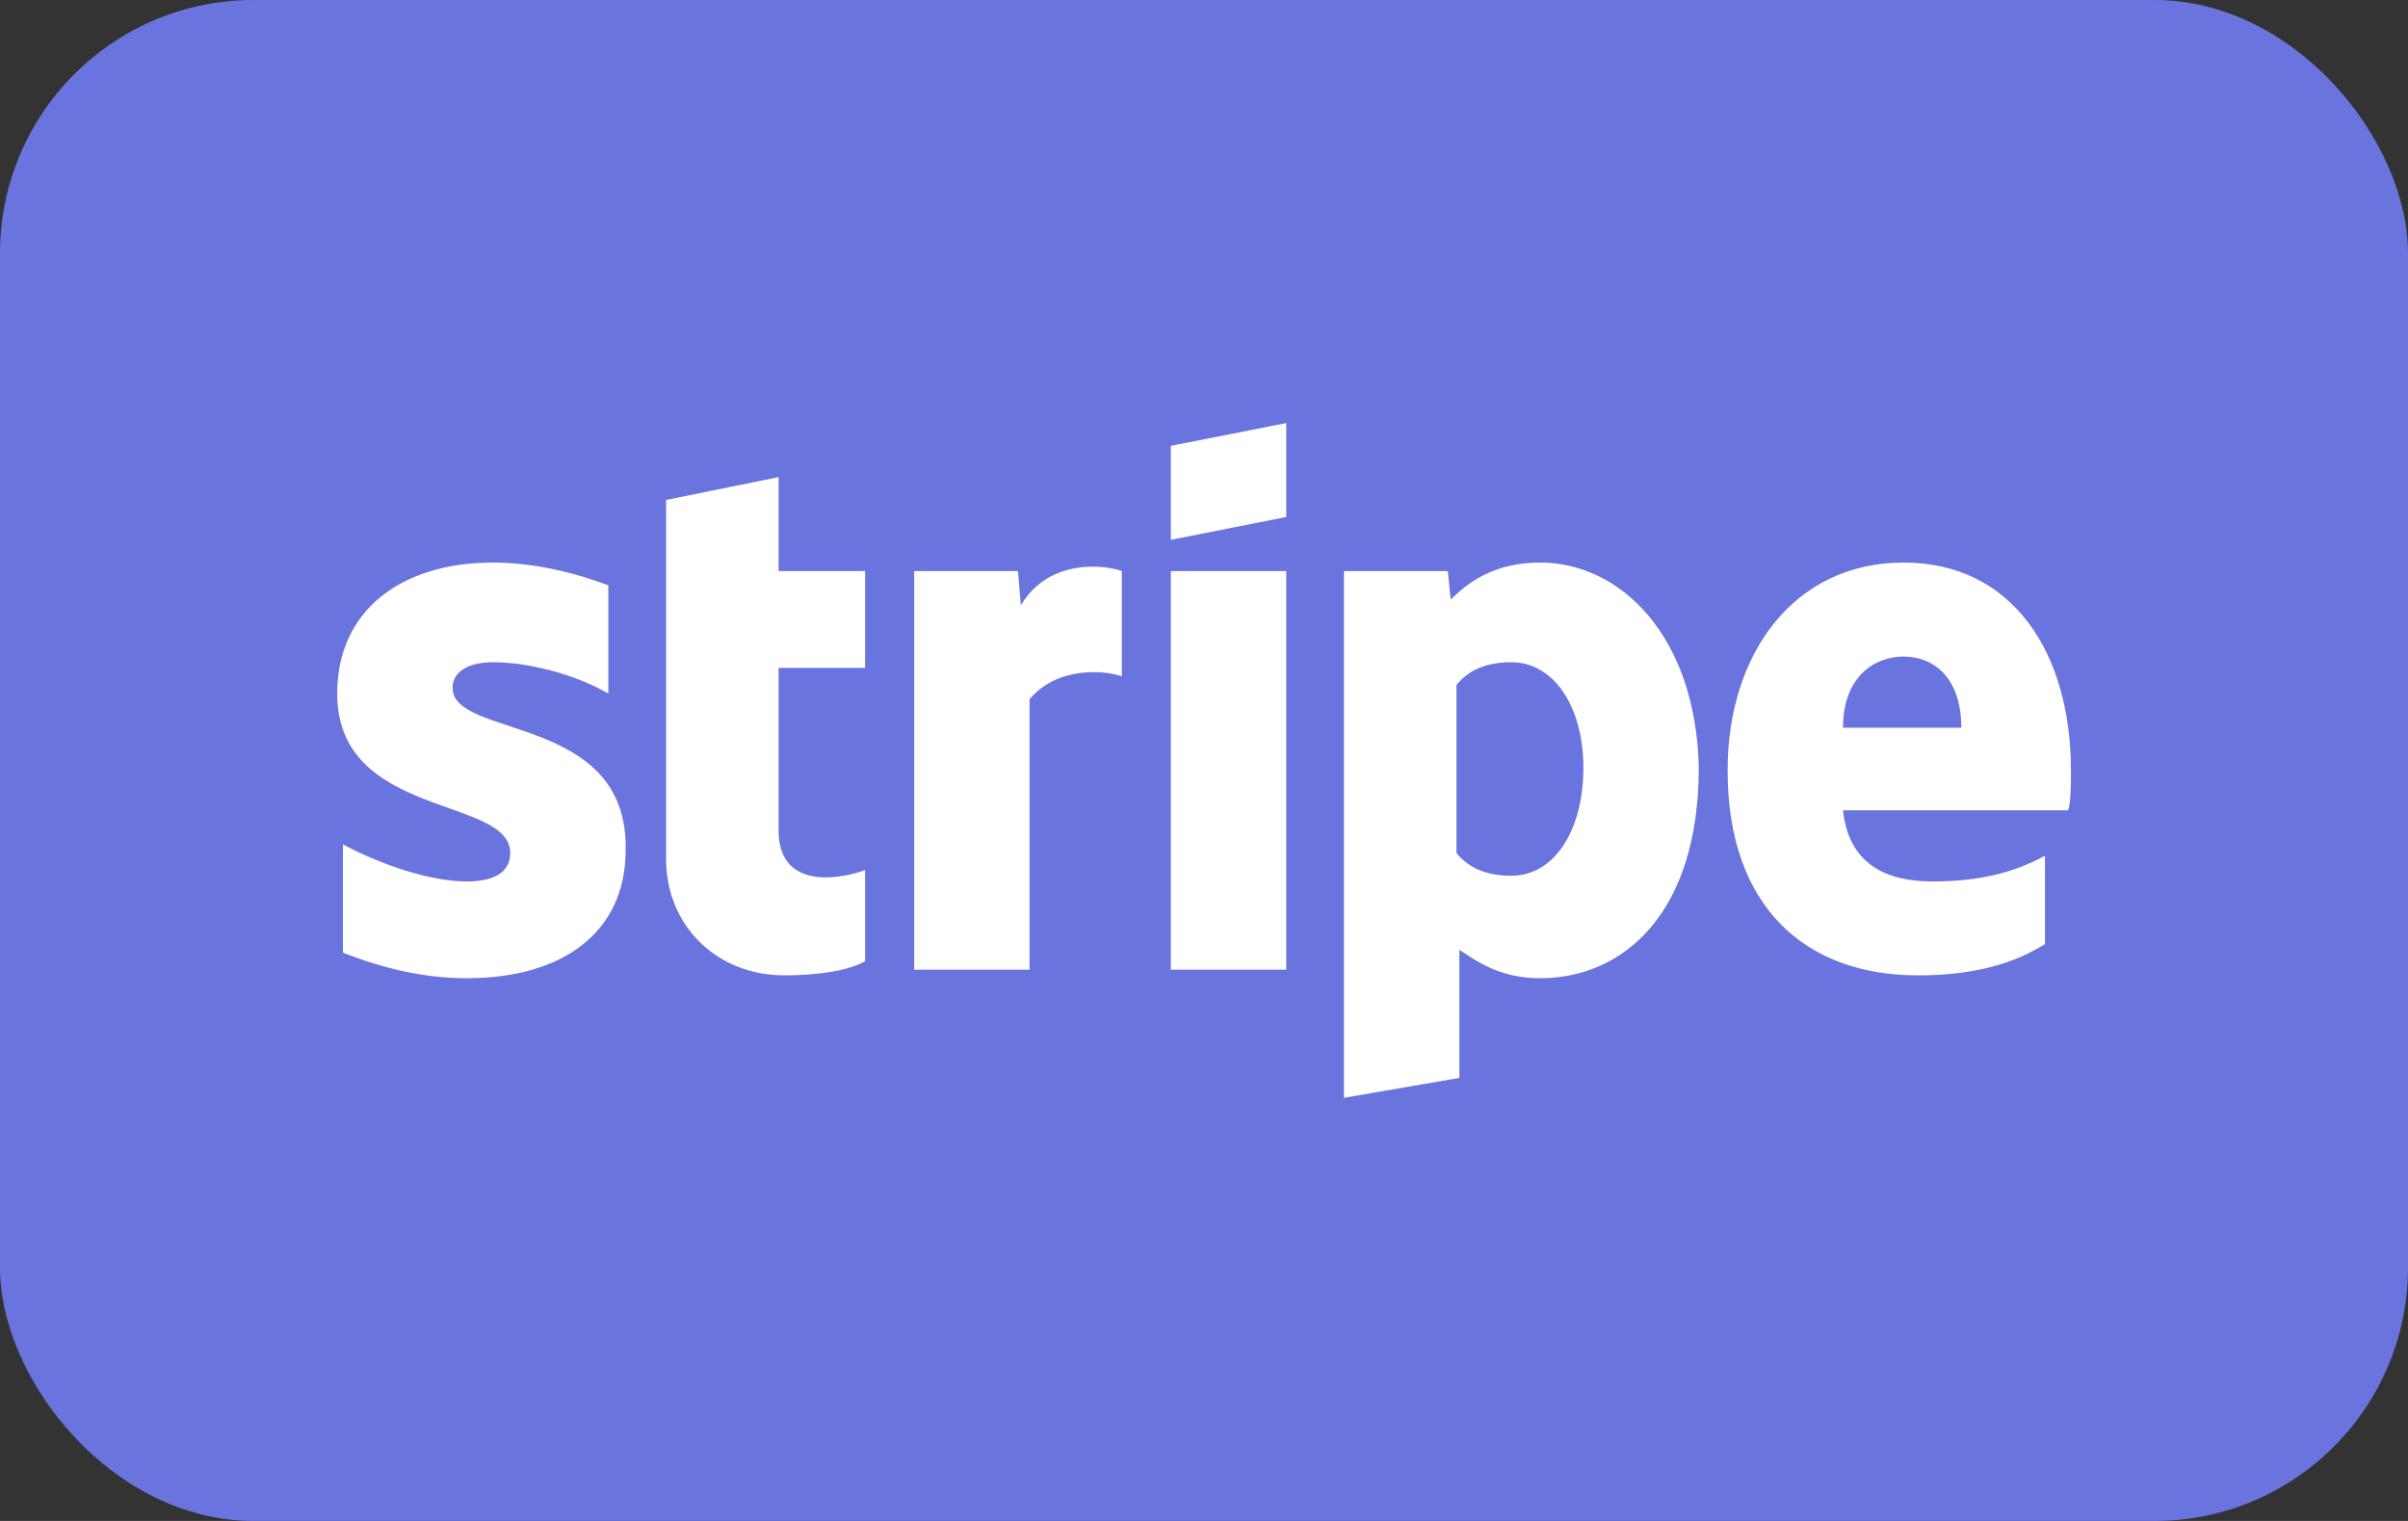
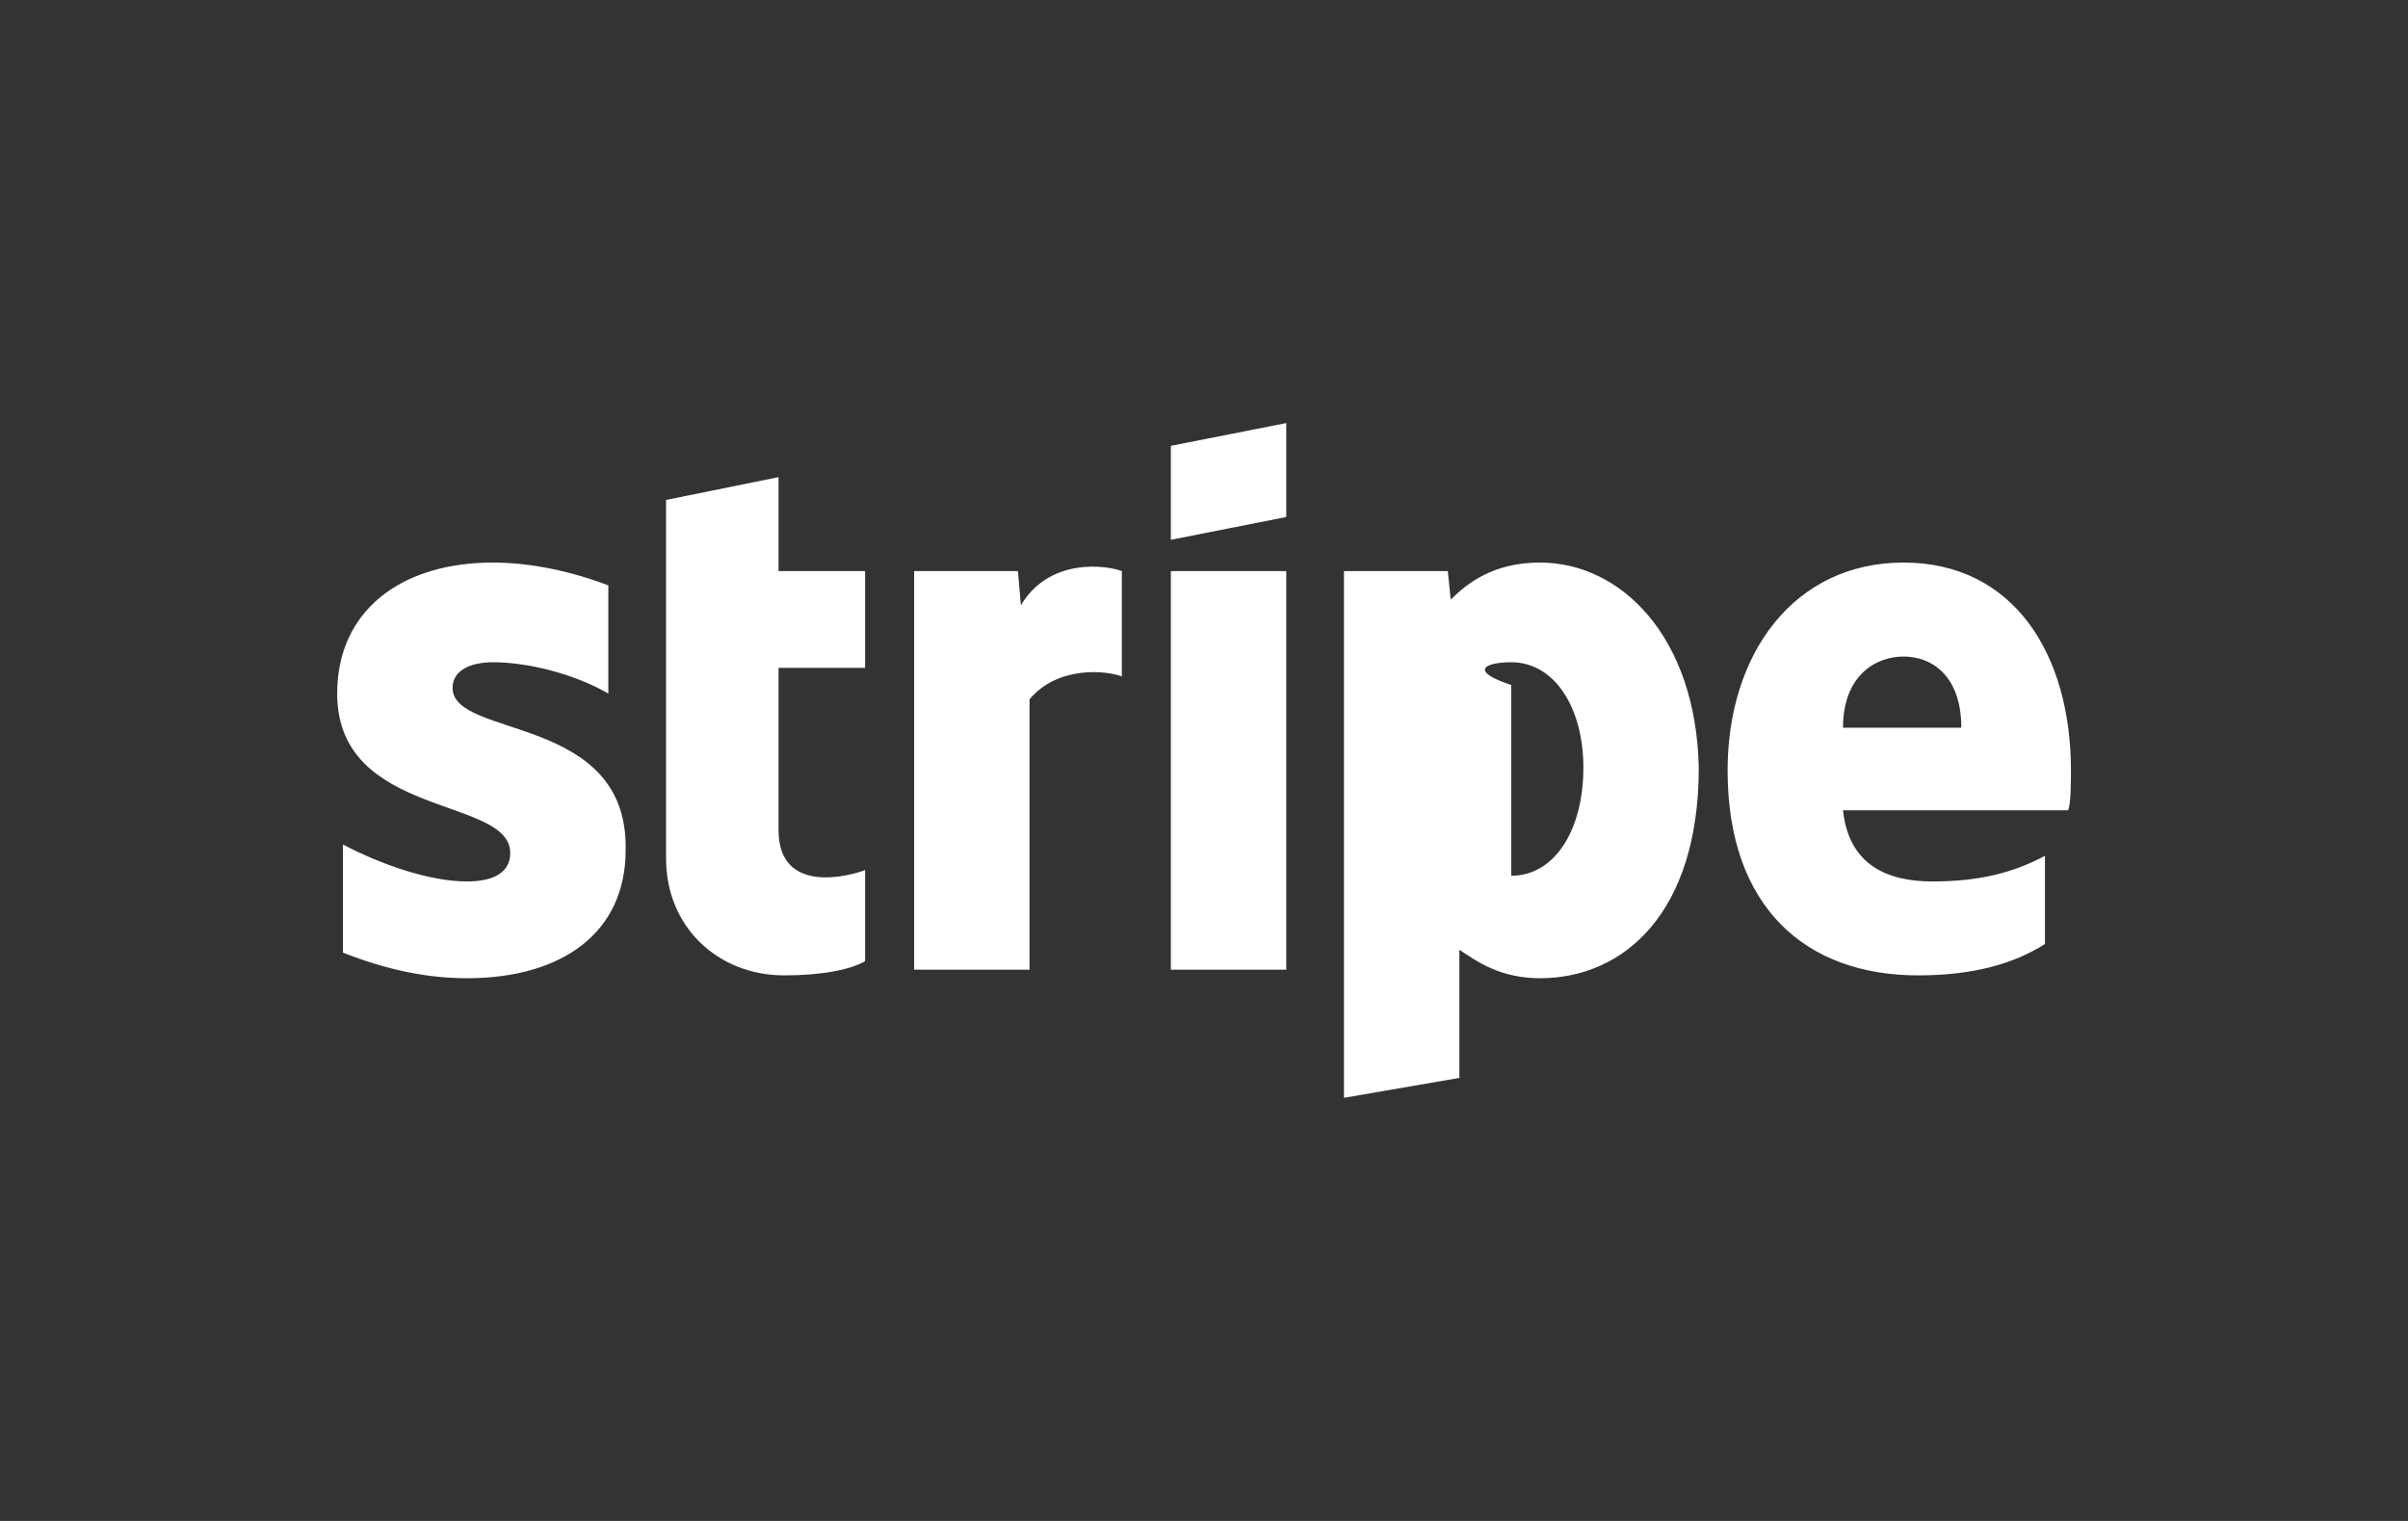
<svg xmlns="http://www.w3.org/2000/svg" width="38" height="24" viewBox="0 0 38 24" fill="none">
  <rect x="0" y="0" width="38" height="24" fill="#333333" stroke="none" />
-   <rect x="0" width="38" height="24" rx="4" fill="#6974DE" />
-   <path d="M7.142 10.854C7.142 10.584 7.415 10.45 7.779 10.45C8.325 10.45 9.054 10.629 9.6 10.944V9.237C9.008 9.012 8.371 8.877 7.779 8.877C6.322 8.877 5.321 9.641 5.321 10.944C5.321 12.92 8.052 12.561 8.052 13.46C8.052 13.774 7.779 13.909 7.369 13.909C6.778 13.909 6.004 13.639 5.412 13.325V15.032C6.095 15.301 6.732 15.436 7.369 15.436C8.872 15.436 9.873 14.717 9.873 13.415C9.919 11.258 7.142 11.662 7.142 10.854ZM18.477 15.301H20.298V9.012H18.477V15.301ZM12.286 7.529L10.511 7.889V13.549C10.511 14.627 11.33 15.391 12.377 15.391C12.969 15.391 13.424 15.301 13.652 15.167V13.729C13.424 13.819 12.286 14.133 12.286 13.1V10.539H13.652V9.012H12.286V7.529ZM16.11 9.551L16.064 9.012H14.426V15.301H16.247V11.034C16.702 10.494 17.476 10.584 17.703 10.674V9.012C17.476 8.922 16.565 8.787 16.11 9.551ZM18.477 8.518L20.298 8.158V6.676L18.477 7.035V8.518ZM32.681 12.157C32.681 10.315 31.77 8.877 30.04 8.877C28.311 8.877 27.263 10.315 27.263 12.157C27.263 14.313 28.493 15.391 30.268 15.391C31.133 15.391 31.77 15.212 32.271 14.897V13.504C31.77 13.774 31.224 13.909 30.496 13.909C29.767 13.909 29.175 13.639 29.084 12.786H32.635C32.681 12.696 32.681 12.336 32.681 12.157ZM29.084 11.483C29.084 10.674 29.585 10.36 30.04 10.36C30.496 10.36 30.951 10.674 30.951 11.483H29.084ZM24.304 8.877C23.576 8.877 23.166 9.192 22.893 9.461L22.848 9.012H21.209V17.323L23.03 17.009V14.987C23.303 15.167 23.667 15.436 24.304 15.436C25.625 15.436 26.808 14.403 26.808 12.112C26.763 10.045 25.579 8.877 24.304 8.877ZM23.849 13.819C23.439 13.819 23.166 13.684 22.984 13.46V10.809C23.166 10.584 23.439 10.45 23.849 10.45C24.532 10.45 24.987 11.168 24.987 12.112C24.987 13.1 24.532 13.819 23.849 13.819Z" fill="white" />
+   <path d="M7.142 10.854C7.142 10.584 7.415 10.45 7.779 10.45C8.325 10.45 9.054 10.629 9.6 10.944V9.237C9.008 9.012 8.371 8.877 7.779 8.877C6.322 8.877 5.321 9.641 5.321 10.944C5.321 12.92 8.052 12.561 8.052 13.46C8.052 13.774 7.779 13.909 7.369 13.909C6.778 13.909 6.004 13.639 5.412 13.325V15.032C6.095 15.301 6.732 15.436 7.369 15.436C8.872 15.436 9.873 14.717 9.873 13.415C9.919 11.258 7.142 11.662 7.142 10.854ZM18.477 15.301H20.298V9.012H18.477V15.301ZM12.286 7.529L10.511 7.889V13.549C10.511 14.627 11.33 15.391 12.377 15.391C12.969 15.391 13.424 15.301 13.652 15.167V13.729C13.424 13.819 12.286 14.133 12.286 13.1V10.539H13.652V9.012H12.286V7.529ZM16.11 9.551L16.064 9.012H14.426V15.301H16.247V11.034C16.702 10.494 17.476 10.584 17.703 10.674V9.012C17.476 8.922 16.565 8.787 16.11 9.551ZM18.477 8.518L20.298 8.158V6.676L18.477 7.035V8.518ZM32.681 12.157C32.681 10.315 31.77 8.877 30.04 8.877C28.311 8.877 27.263 10.315 27.263 12.157C27.263 14.313 28.493 15.391 30.268 15.391C31.133 15.391 31.77 15.212 32.271 14.897V13.504C31.77 13.774 31.224 13.909 30.496 13.909C29.767 13.909 29.175 13.639 29.084 12.786H32.635C32.681 12.696 32.681 12.336 32.681 12.157ZM29.084 11.483C29.084 10.674 29.585 10.36 30.04 10.36C30.496 10.36 30.951 10.674 30.951 11.483H29.084ZM24.304 8.877C23.576 8.877 23.166 9.192 22.893 9.461L22.848 9.012H21.209V17.323L23.03 17.009V14.987C23.303 15.167 23.667 15.436 24.304 15.436C25.625 15.436 26.808 14.403 26.808 12.112C26.763 10.045 25.579 8.877 24.304 8.877ZM23.849 13.819V10.809C23.166 10.584 23.439 10.45 23.849 10.45C24.532 10.45 24.987 11.168 24.987 12.112C24.987 13.1 24.532 13.819 23.849 13.819Z" fill="white" />
</svg>